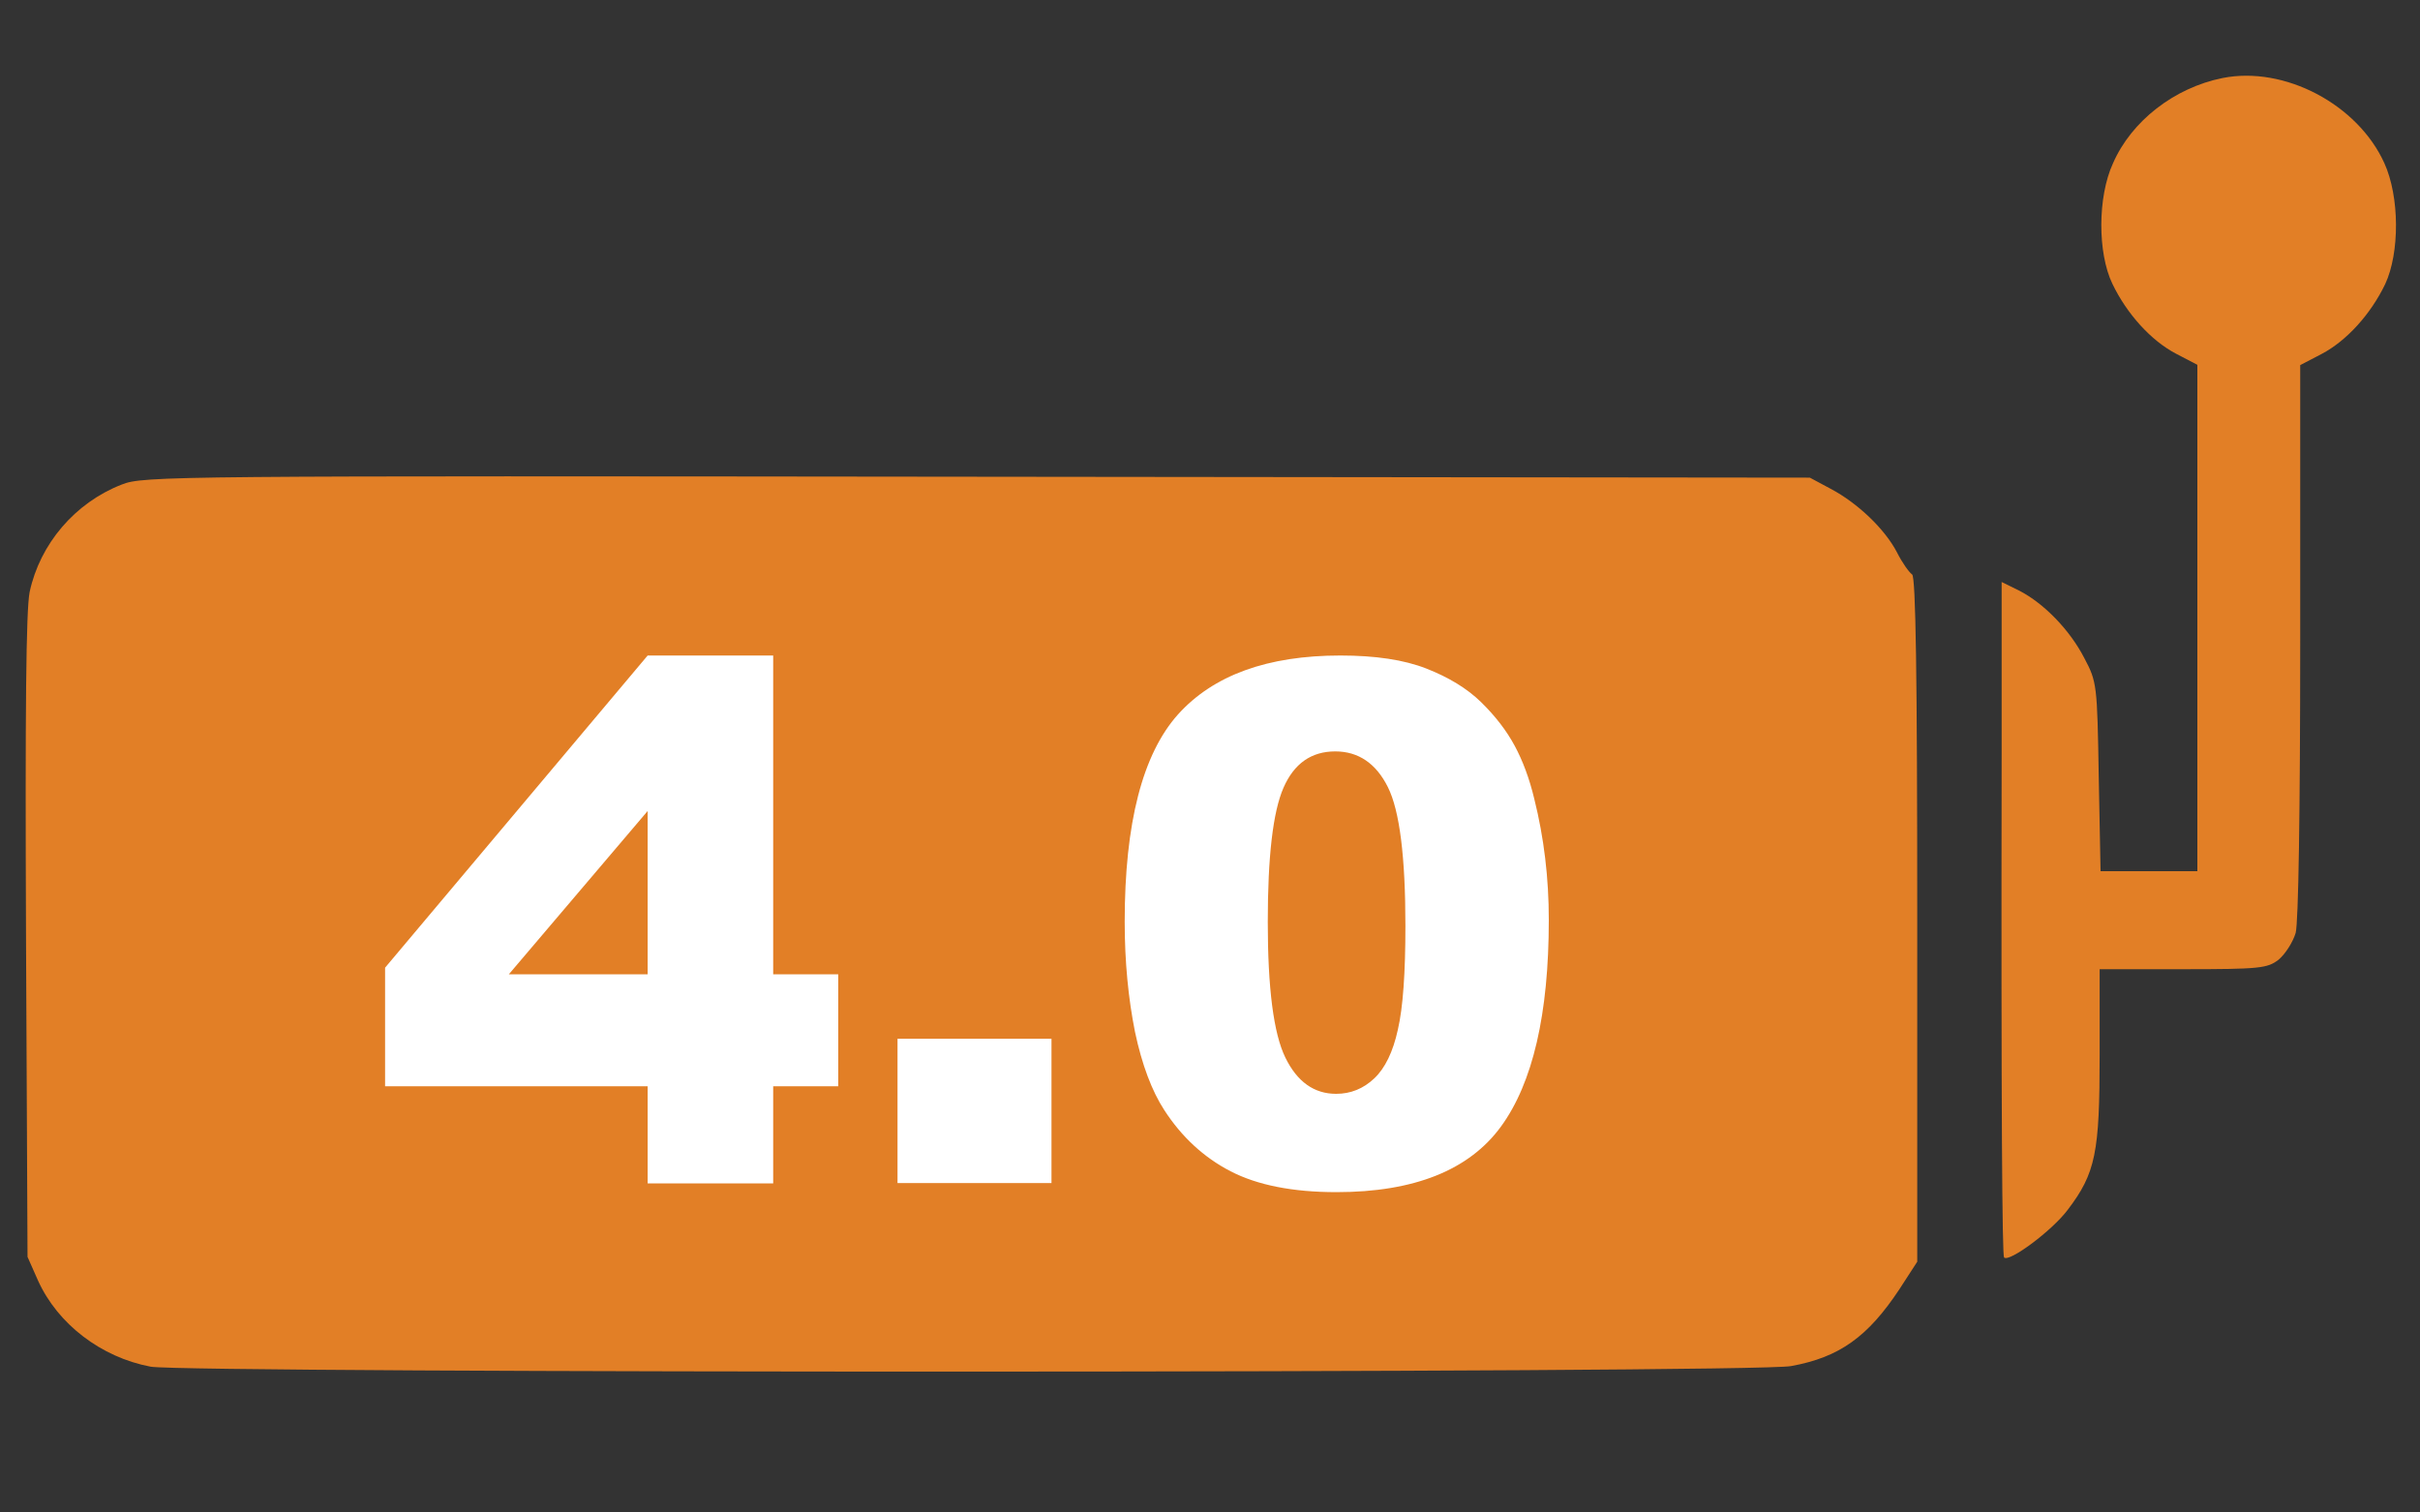
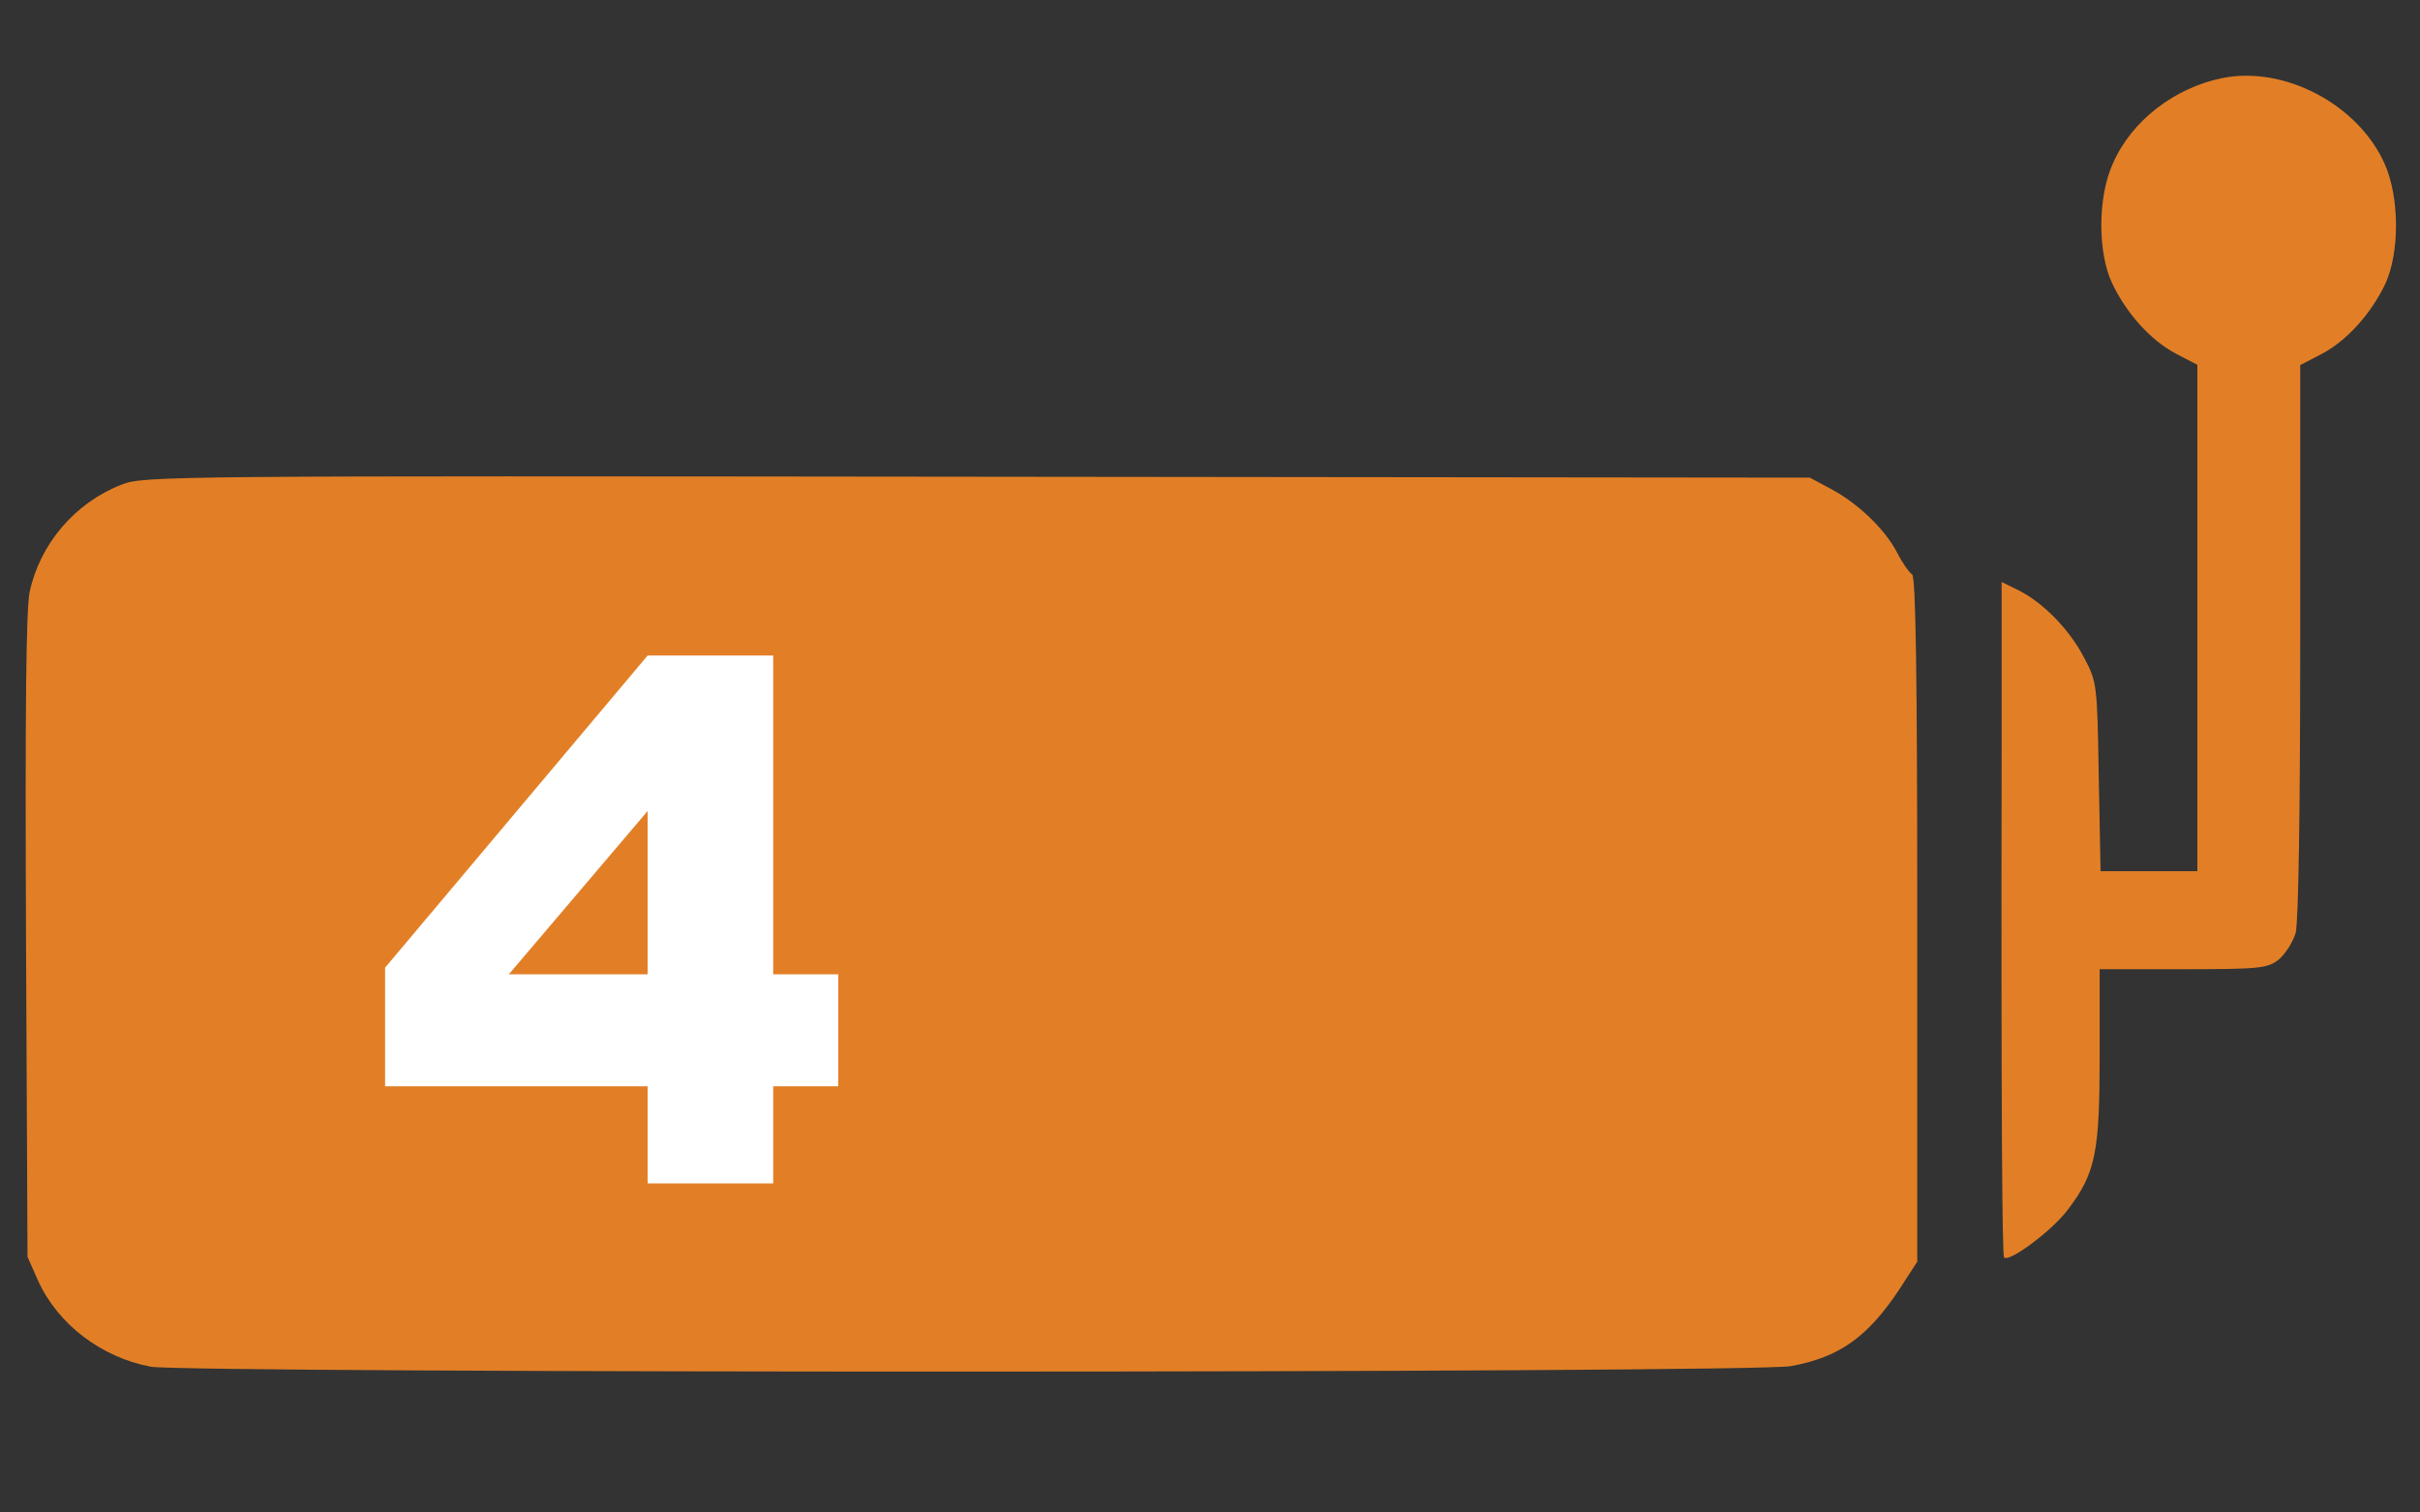
<svg xmlns="http://www.w3.org/2000/svg" version="1.1" id="Layer_1" x="0px" y="0px" viewBox="0 0 80 50" style="enable-background:new 0 0 80 50;" xml:space="preserve">
  <rect x="0" y="0" width="80" height="50" fill="#333333" stroke="none" />
  <style type="text/css">
	.st0{fill-rule:evenodd;clip-rule:evenodd;fill:#E27F26;}
	.st1{fill:#FFFFFF;}
</style>
  <g>
    <path class="st0" d="M78.82,5.39c-0.88-1.94-3.3-3.22-5.35-2.81C71.88,2.9,70.46,4,69.85,5.4c-0.51,1.11-0.51,2.96-0.02,3.98   c0.48,1,1.28,1.88,2.1,2.31l0.71,0.37v8.36v8.38h-1.6h-1.6l-0.06-3.13c-0.05-3.04-0.06-3.13-0.48-3.92   c-0.48-0.93-1.33-1.8-2.14-2.22l-0.59-0.29v5.58c-0.02,12.2,0.02,16.69,0.08,16.75c0.17,0.17,1.59-0.89,2.1-1.57   c0.93-1.22,1.06-1.9,1.06-5.12v-2.84h2.76c2.53,0,2.78-0.03,3.15-0.31c0.23-0.19,0.48-0.59,0.57-0.89c0.09-0.35,0.15-3.9,0.15-9.67   v-9.1l0.71-0.37c0.82-0.43,1.62-1.31,2.1-2.31C79.33,8.36,79.33,6.51,78.82,5.39z" />
    <path class="st0" d="M62.71,18.26c-0.4-0.77-1.3-1.63-2.19-2.1l-0.69-0.37L32.3,15.76C5.66,15.73,4.73,15.73,4.02,16.02   c-1.54,0.6-2.7,1.96-3.04,3.55c-0.12,0.6-0.15,3.89-0.12,11.41l0.05,10.57l0.35,0.79c0.65,1.43,2.08,2.53,3.72,2.84   c1.19,0.22,53.01,0.22,54.23-0.02c1.6-0.29,2.54-0.97,3.58-2.54l0.59-0.91V30.4c0-8.14-0.05-11.34-0.17-11.41   C63.11,18.92,62.88,18.6,62.71,18.26z" />
  </g>
  <g>
    <path class="st1" d="M21.41,35.91h-8.68v-3.92l8.68-10.32h4.15v10.54h2.15v3.7h-2.15v3.21h-4.15V35.91z M21.41,32.21v-5.4   l-4.59,5.4H21.41z" />
-     <path class="st1" d="M29.67,34.34h5.09v4.77h-5.09V34.34z" />
-     <path class="st1" d="M37.18,30.47c0-3.26,0.59-5.54,1.76-6.85c1.17-1.3,2.96-1.95,5.37-1.95c1.15,0,2.1,0.14,2.84,0.43   s1.35,0.66,1.81,1.11c0.47,0.46,0.84,0.94,1.11,1.44c0.27,0.5,0.49,1.09,0.65,1.76c0.32,1.28,0.48,2.61,0.48,4   c0,3.11-0.53,5.39-1.58,6.83c-1.05,1.44-2.87,2.17-5.44,2.17c-1.44,0-2.61-0.23-3.5-0.69c-0.89-0.46-1.62-1.14-2.19-2.02   c-0.41-0.63-0.74-1.5-0.97-2.59C37.3,33.01,37.18,31.8,37.18,30.47z M41.91,30.48c0,2.18,0.19,3.68,0.58,4.48   c0.39,0.8,0.95,1.2,1.68,1.2c0.48,0,0.9-0.17,1.26-0.51c0.36-0.34,0.62-0.88,0.78-1.61c0.17-0.73,0.25-1.88,0.25-3.43   c0-2.28-0.19-3.81-0.58-4.59c-0.39-0.78-0.97-1.18-1.74-1.18c-0.79,0-1.36,0.4-1.71,1.2C42.08,26.84,41.91,28.32,41.91,30.48z" />
+     <path class="st1" d="M29.67,34.34h5.09v4.77V34.34z" />
  </g>
</svg>